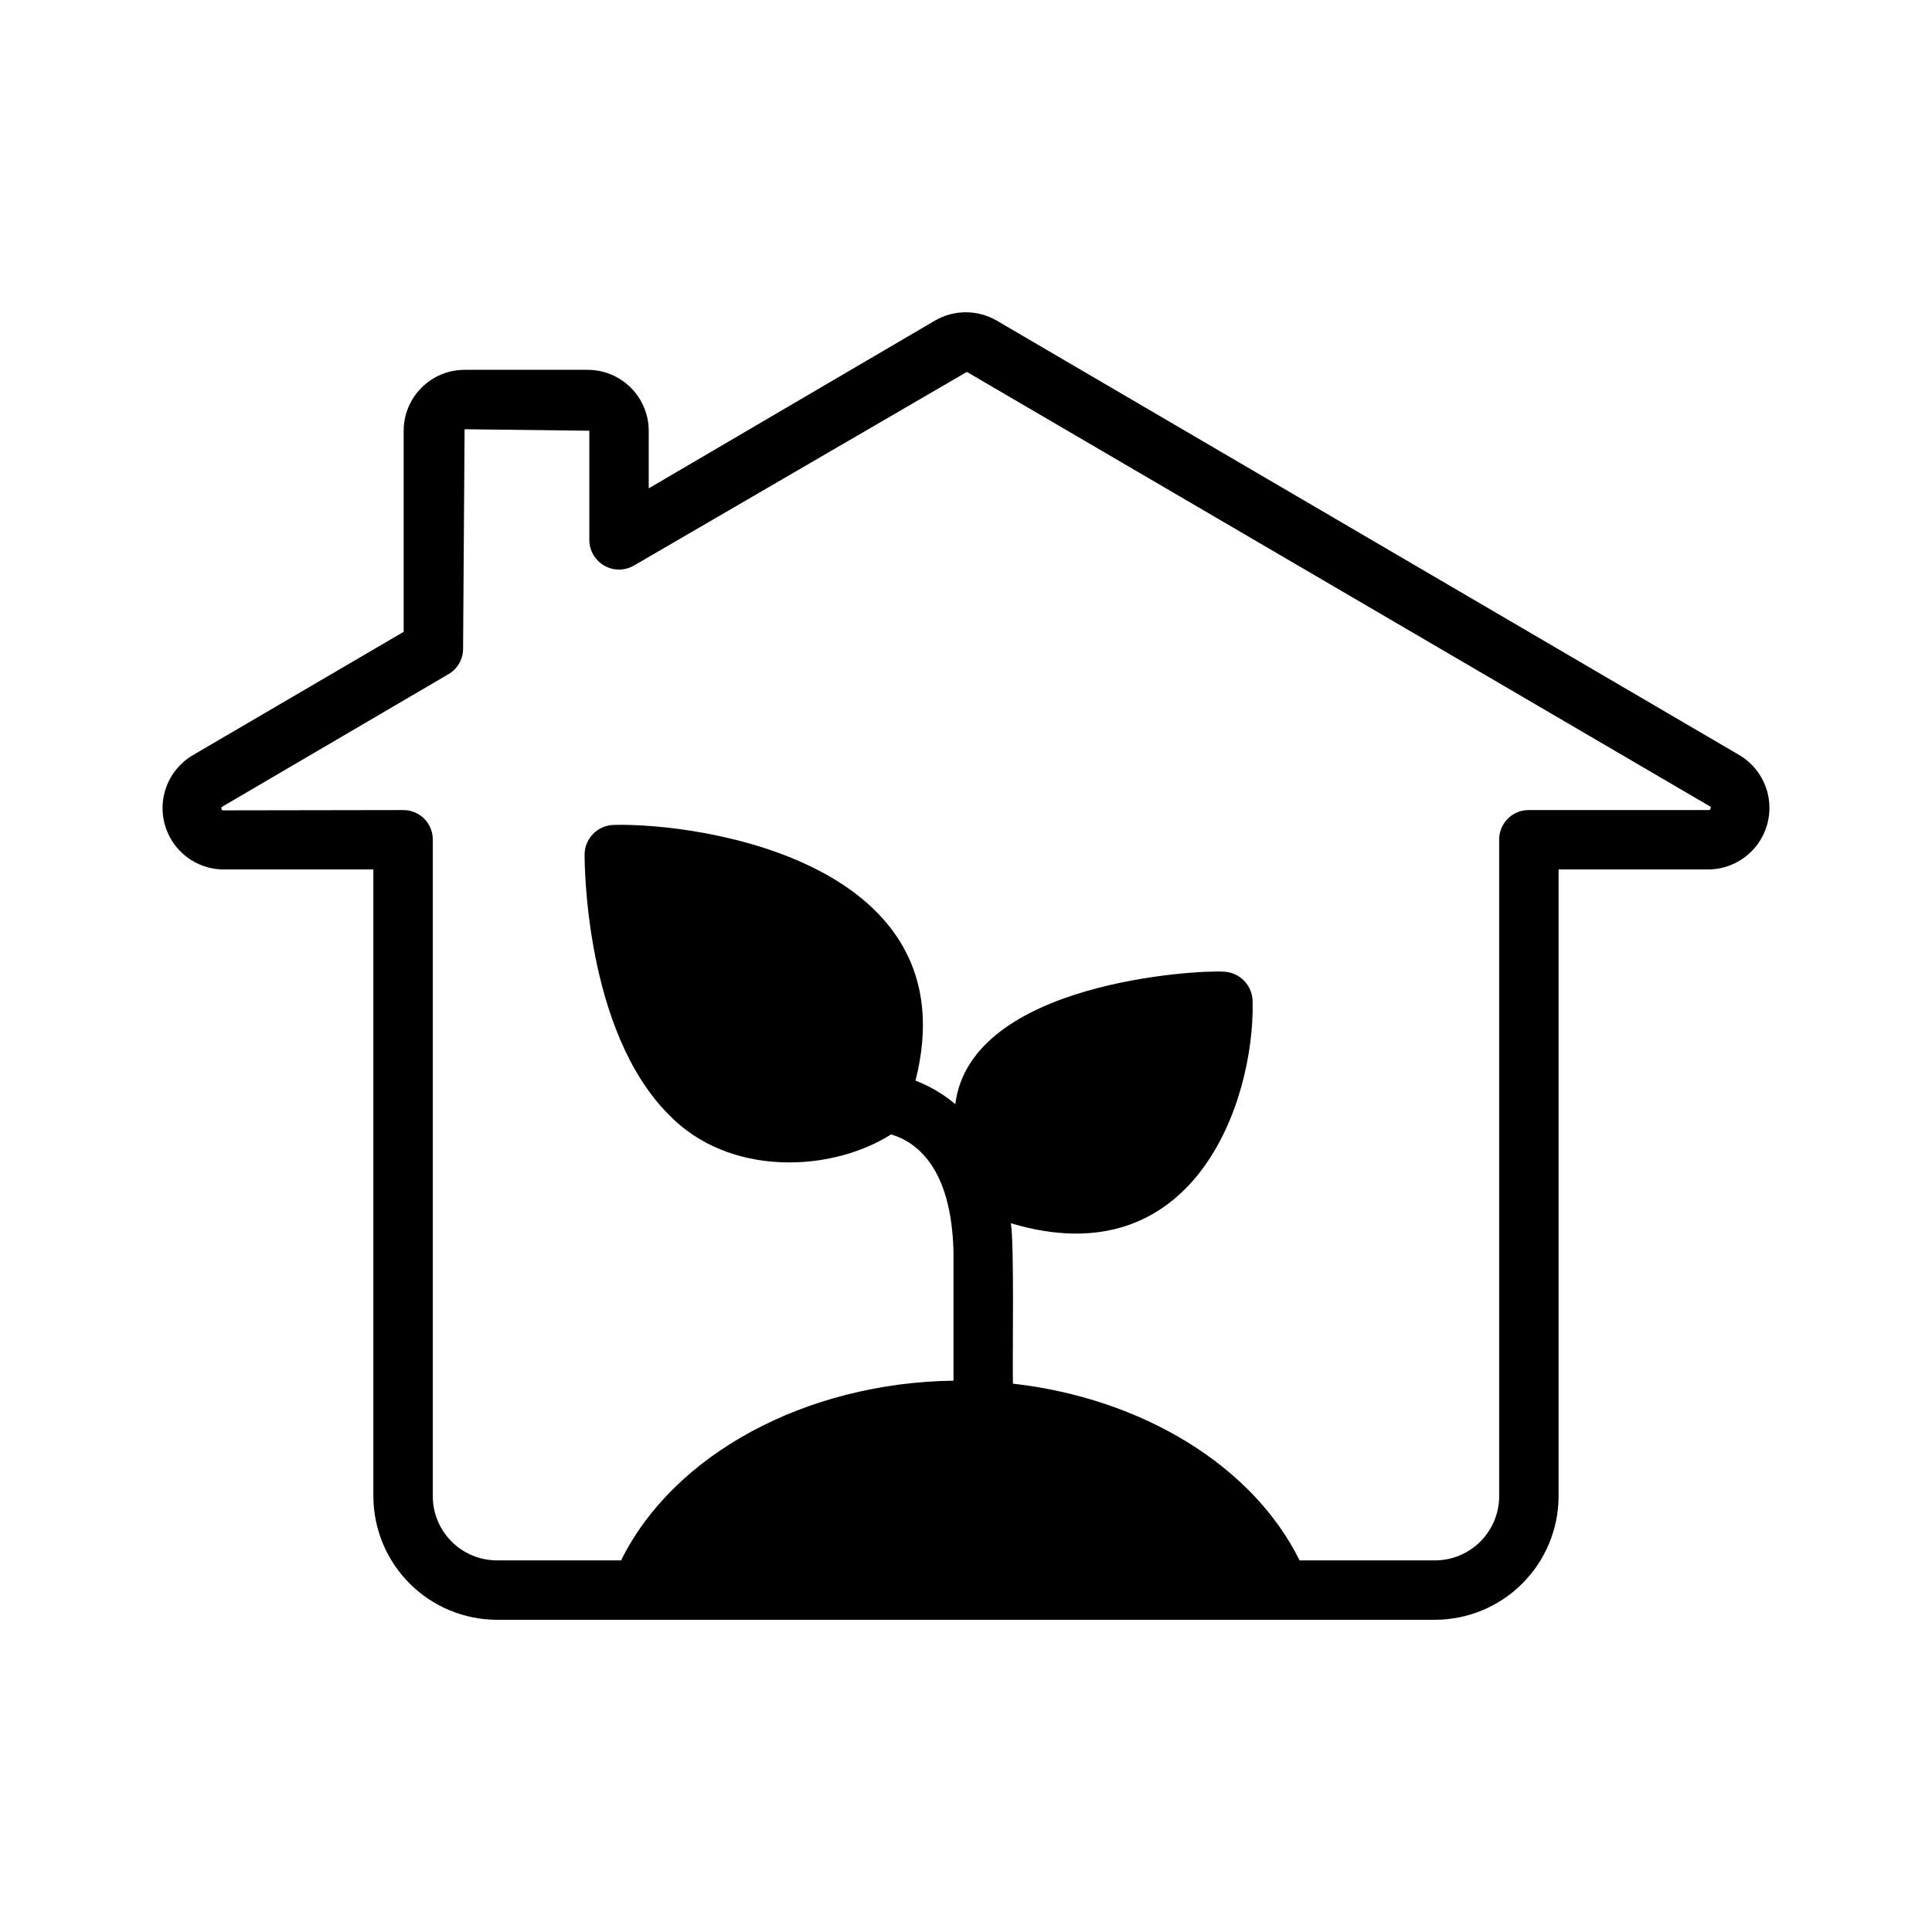
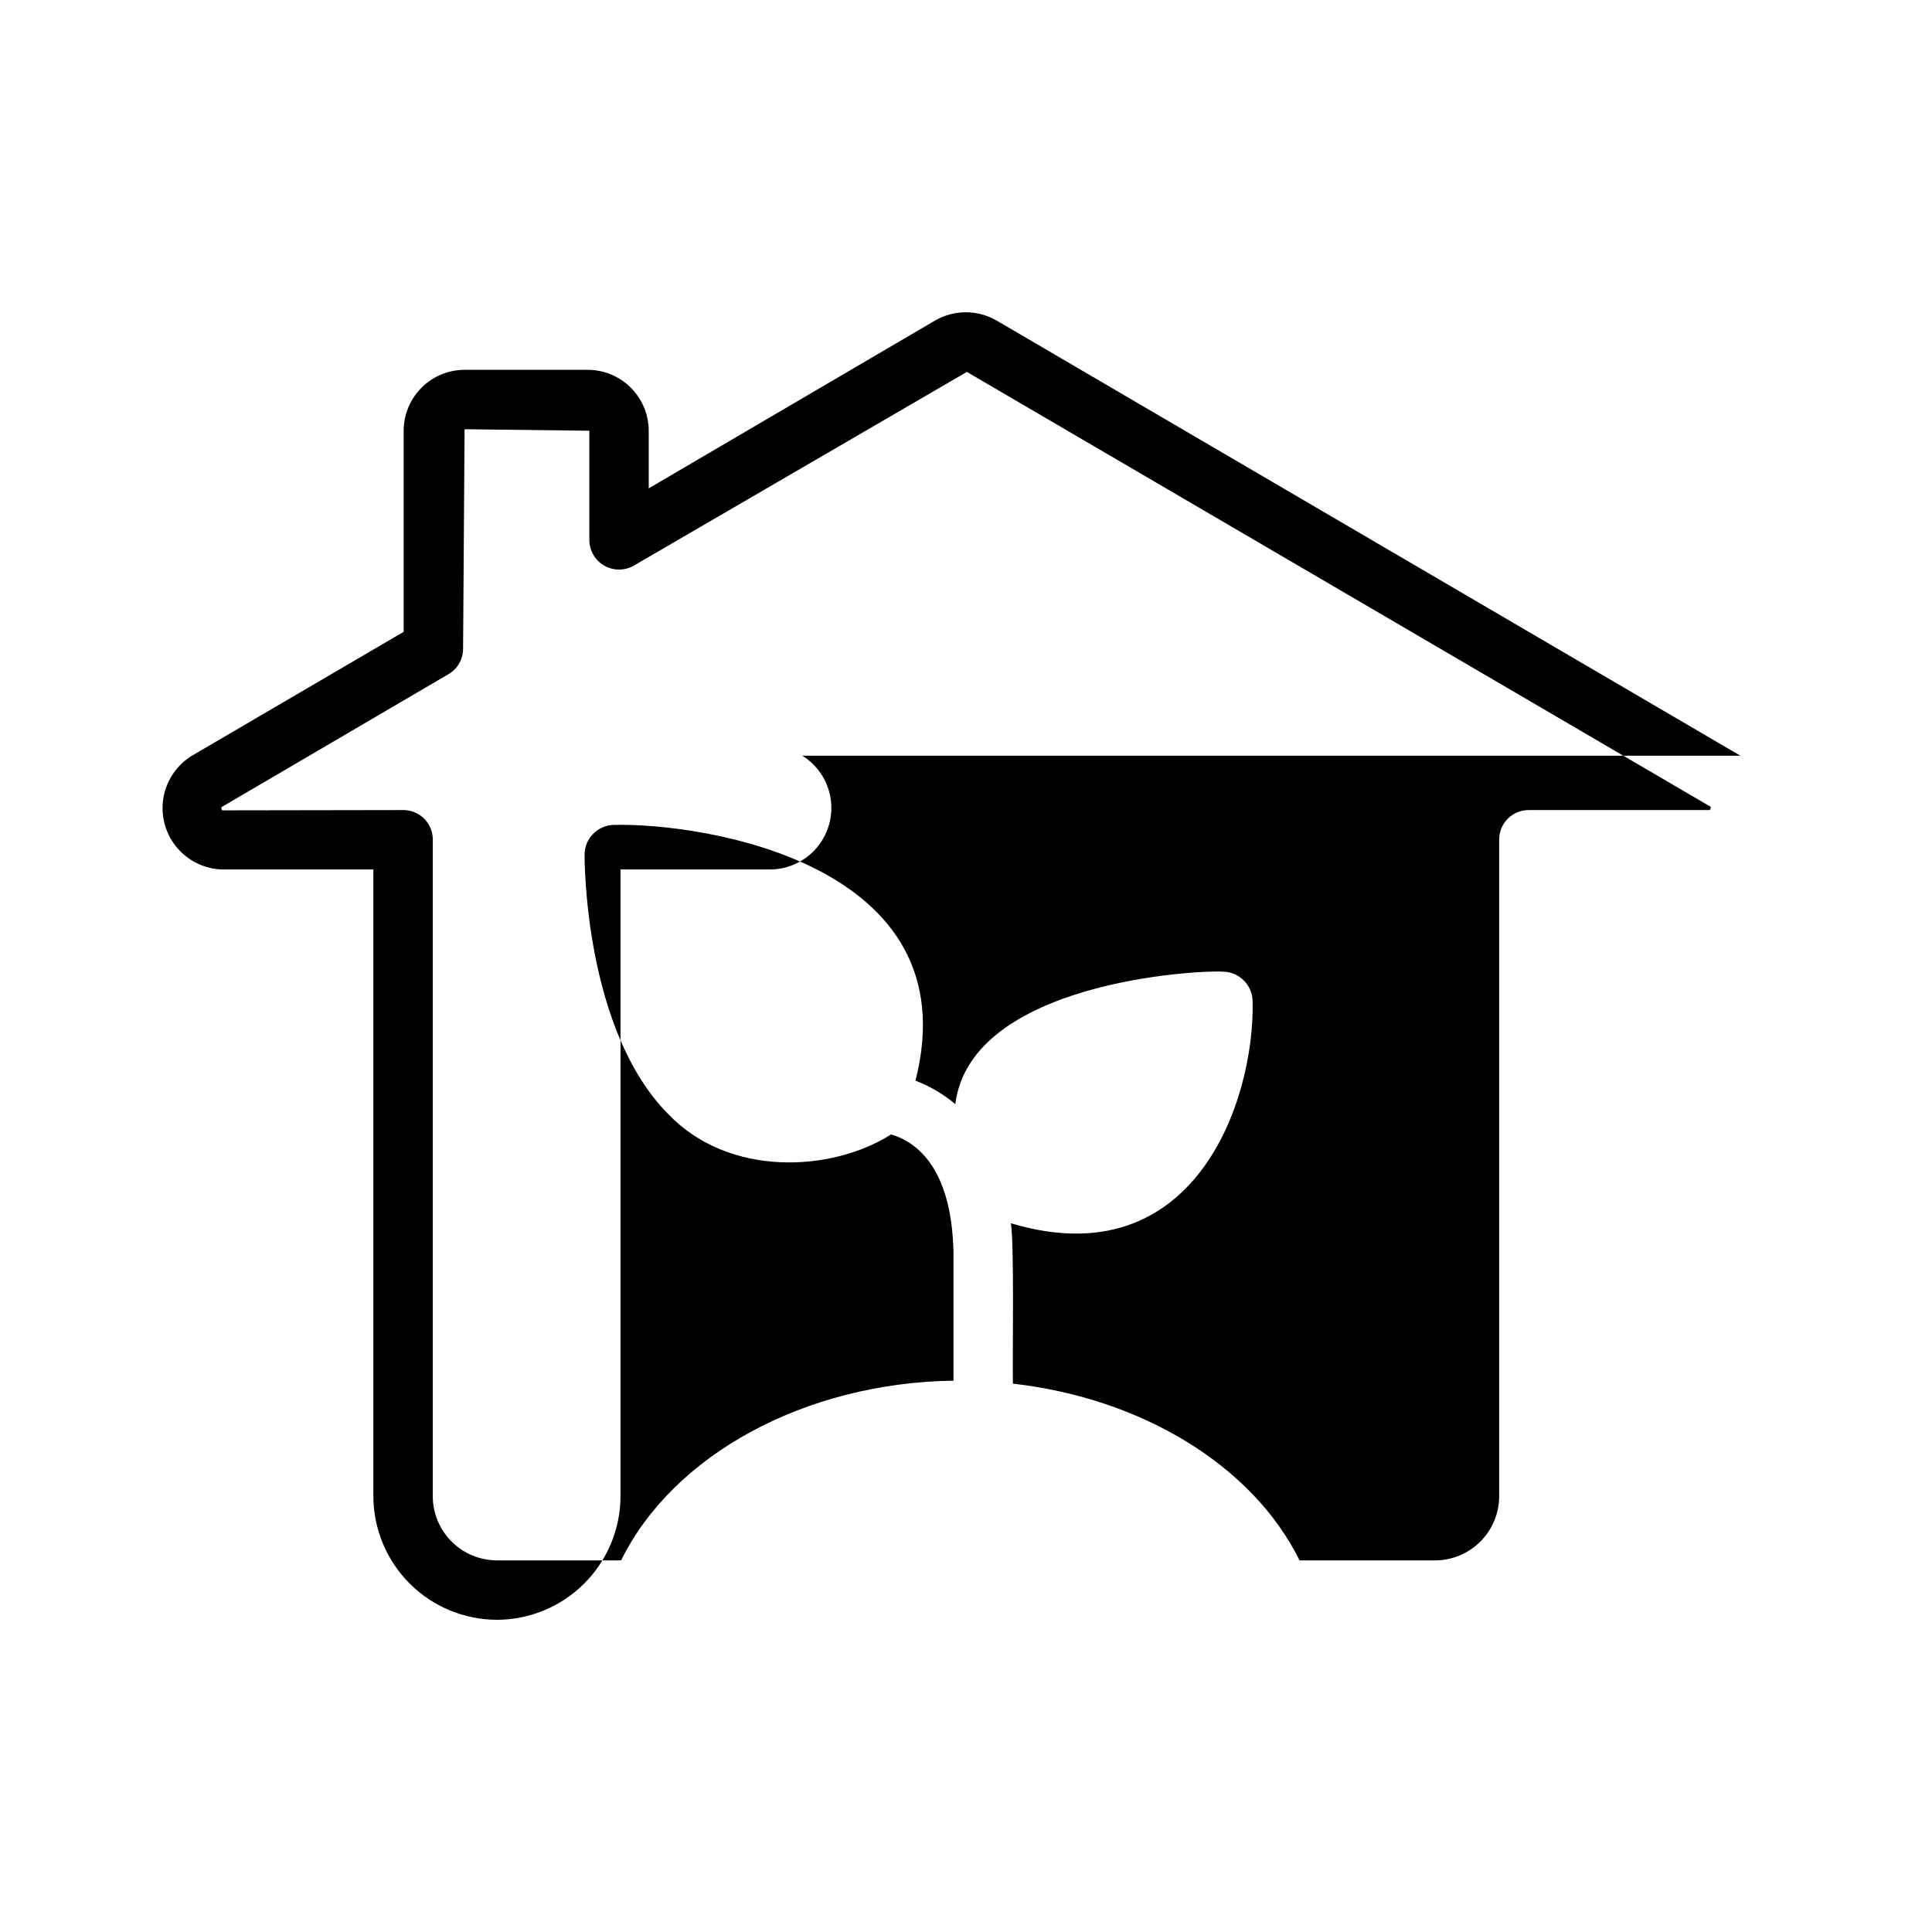
<svg xmlns="http://www.w3.org/2000/svg" fill="#000000" width="800px" height="800px" version="1.1" viewBox="144 144 512 512">
-   <path d="m605.22 344.27-197.12-115.33c-2.477-1.43-5.285-2.184-8.145-2.184-2.863 0-5.672 0.754-8.148 2.184l-75.887 44.477v-15.27c-0.012-4.289-1.727-8.402-4.766-11.426-3.043-3.027-7.16-4.723-11.453-4.711h-32.59c-4.277 0.004-8.379 1.707-11.402 4.731-3.027 3.027-4.727 7.129-4.734 11.406v53.293l-55.969 32.75c-4.066 2.426-6.867 6.504-7.684 11.168-0.812 4.664 0.449 9.453 3.449 13.113 3.004 3.66 7.453 5.832 12.184 5.945h39.988v166.1h0.004c0.02 8.676 3.477 16.996 9.613 23.133 6.137 6.137 14.453 9.594 23.133 9.613h248.6c8.68-0.02 16.996-3.477 23.137-9.613 6.137-6.137 9.59-14.457 9.613-23.133v-166.1h39.754c4.734-0.051 9.215-2.16 12.27-5.781 3.059-3.617 4.391-8.387 3.652-13.062-0.738-4.68-3.477-8.805-7.5-11.305zm-8.188 14.406h-47.863c-2.094-0.023-4.106 0.801-5.586 2.281-1.484 1.48-2.305 3.496-2.285 5.59v173.97c-0.008 4.504-1.801 8.824-4.988 12.012s-7.508 4.981-12.016 4.992h-35.895c-12.438-25.191-41.879-42.98-75.965-46.84-0.156-5.824 0.395-37.473-0.551-42.508 48.559 14.535 64.633-32.215 64.078-58.805h-0.004c-0.059-4.293-3.5-7.769-7.789-7.871-6.613-0.473-66.914 2.676-71.004 35.109l-0.004-0.004c-3.141-2.648-6.707-4.754-10.547-6.219 14.641-57.543-56.285-68.328-79.824-67.777-4.305 0.031-7.797 3.492-7.871 7.793 0 1.891 0 46.602 22.277 68.957 16.059 16.688 43.219 15.273 58.961 5.273 6.375 1.891 16.059 8.422 16.531 31.332v33.93c-39.203 0.551-74.234 19.523-88.09 47.625l-32.902 0.004c-4.508-0.012-8.828-1.805-12.016-4.992s-4.981-7.508-4.988-12.012v-173.97c0.02-2.094-0.801-4.109-2.281-5.59-1.48-1.48-3.496-2.305-5.59-2.281l-47.941 0.078c-0.156-0.156-0.316-0.707-0.156-0.867l60.062-35.188c2.438-1.383 3.941-3.969 3.938-6.769l0.395-58.176 33.062 0.395v28.969h-0.004c0.02 2.805 1.527 5.387 3.957 6.781 2.434 1.395 5.426 1.391 7.852-0.012l88.246-51.324 197.12 115.25c0.078 0.234-0.082 0.785-0.316 0.867z" />
+   <path d="m605.22 344.27-197.12-115.33c-2.477-1.43-5.285-2.184-8.145-2.184-2.863 0-5.672 0.754-8.148 2.184l-75.887 44.477v-15.27c-0.012-4.289-1.727-8.402-4.766-11.426-3.043-3.027-7.16-4.723-11.453-4.711h-32.59c-4.277 0.004-8.379 1.707-11.402 4.731-3.027 3.027-4.727 7.129-4.734 11.406v53.293l-55.969 32.75c-4.066 2.426-6.867 6.504-7.684 11.168-0.812 4.664 0.449 9.453 3.449 13.113 3.004 3.66 7.453 5.832 12.184 5.945h39.988v166.1h0.004c0.02 8.676 3.477 16.996 9.613 23.133 6.137 6.137 14.453 9.594 23.133 9.613c8.68-0.02 16.996-3.477 23.137-9.613 6.137-6.137 9.59-14.457 9.613-23.133v-166.1h39.754c4.734-0.051 9.215-2.16 12.27-5.781 3.059-3.617 4.391-8.387 3.652-13.062-0.738-4.68-3.477-8.805-7.5-11.305zm-8.188 14.406h-47.863c-2.094-0.023-4.106 0.801-5.586 2.281-1.484 1.48-2.305 3.496-2.285 5.59v173.97c-0.008 4.504-1.801 8.824-4.988 12.012s-7.508 4.981-12.016 4.992h-35.895c-12.438-25.191-41.879-42.98-75.965-46.84-0.156-5.824 0.395-37.473-0.551-42.508 48.559 14.535 64.633-32.215 64.078-58.805h-0.004c-0.059-4.293-3.5-7.769-7.789-7.871-6.613-0.473-66.914 2.676-71.004 35.109l-0.004-0.004c-3.141-2.648-6.707-4.754-10.547-6.219 14.641-57.543-56.285-68.328-79.824-67.777-4.305 0.031-7.797 3.492-7.871 7.793 0 1.891 0 46.602 22.277 68.957 16.059 16.688 43.219 15.273 58.961 5.273 6.375 1.891 16.059 8.422 16.531 31.332v33.93c-39.203 0.551-74.234 19.523-88.09 47.625l-32.902 0.004c-4.508-0.012-8.828-1.805-12.016-4.992s-4.981-7.508-4.988-12.012v-173.97c0.02-2.094-0.801-4.109-2.281-5.59-1.48-1.48-3.496-2.305-5.59-2.281l-47.941 0.078c-0.156-0.156-0.316-0.707-0.156-0.867l60.062-35.188c2.438-1.383 3.941-3.969 3.938-6.769l0.395-58.176 33.062 0.395v28.969h-0.004c0.02 2.805 1.527 5.387 3.957 6.781 2.434 1.395 5.426 1.391 7.852-0.012l88.246-51.324 197.12 115.25c0.078 0.234-0.082 0.785-0.316 0.867z" />
</svg>